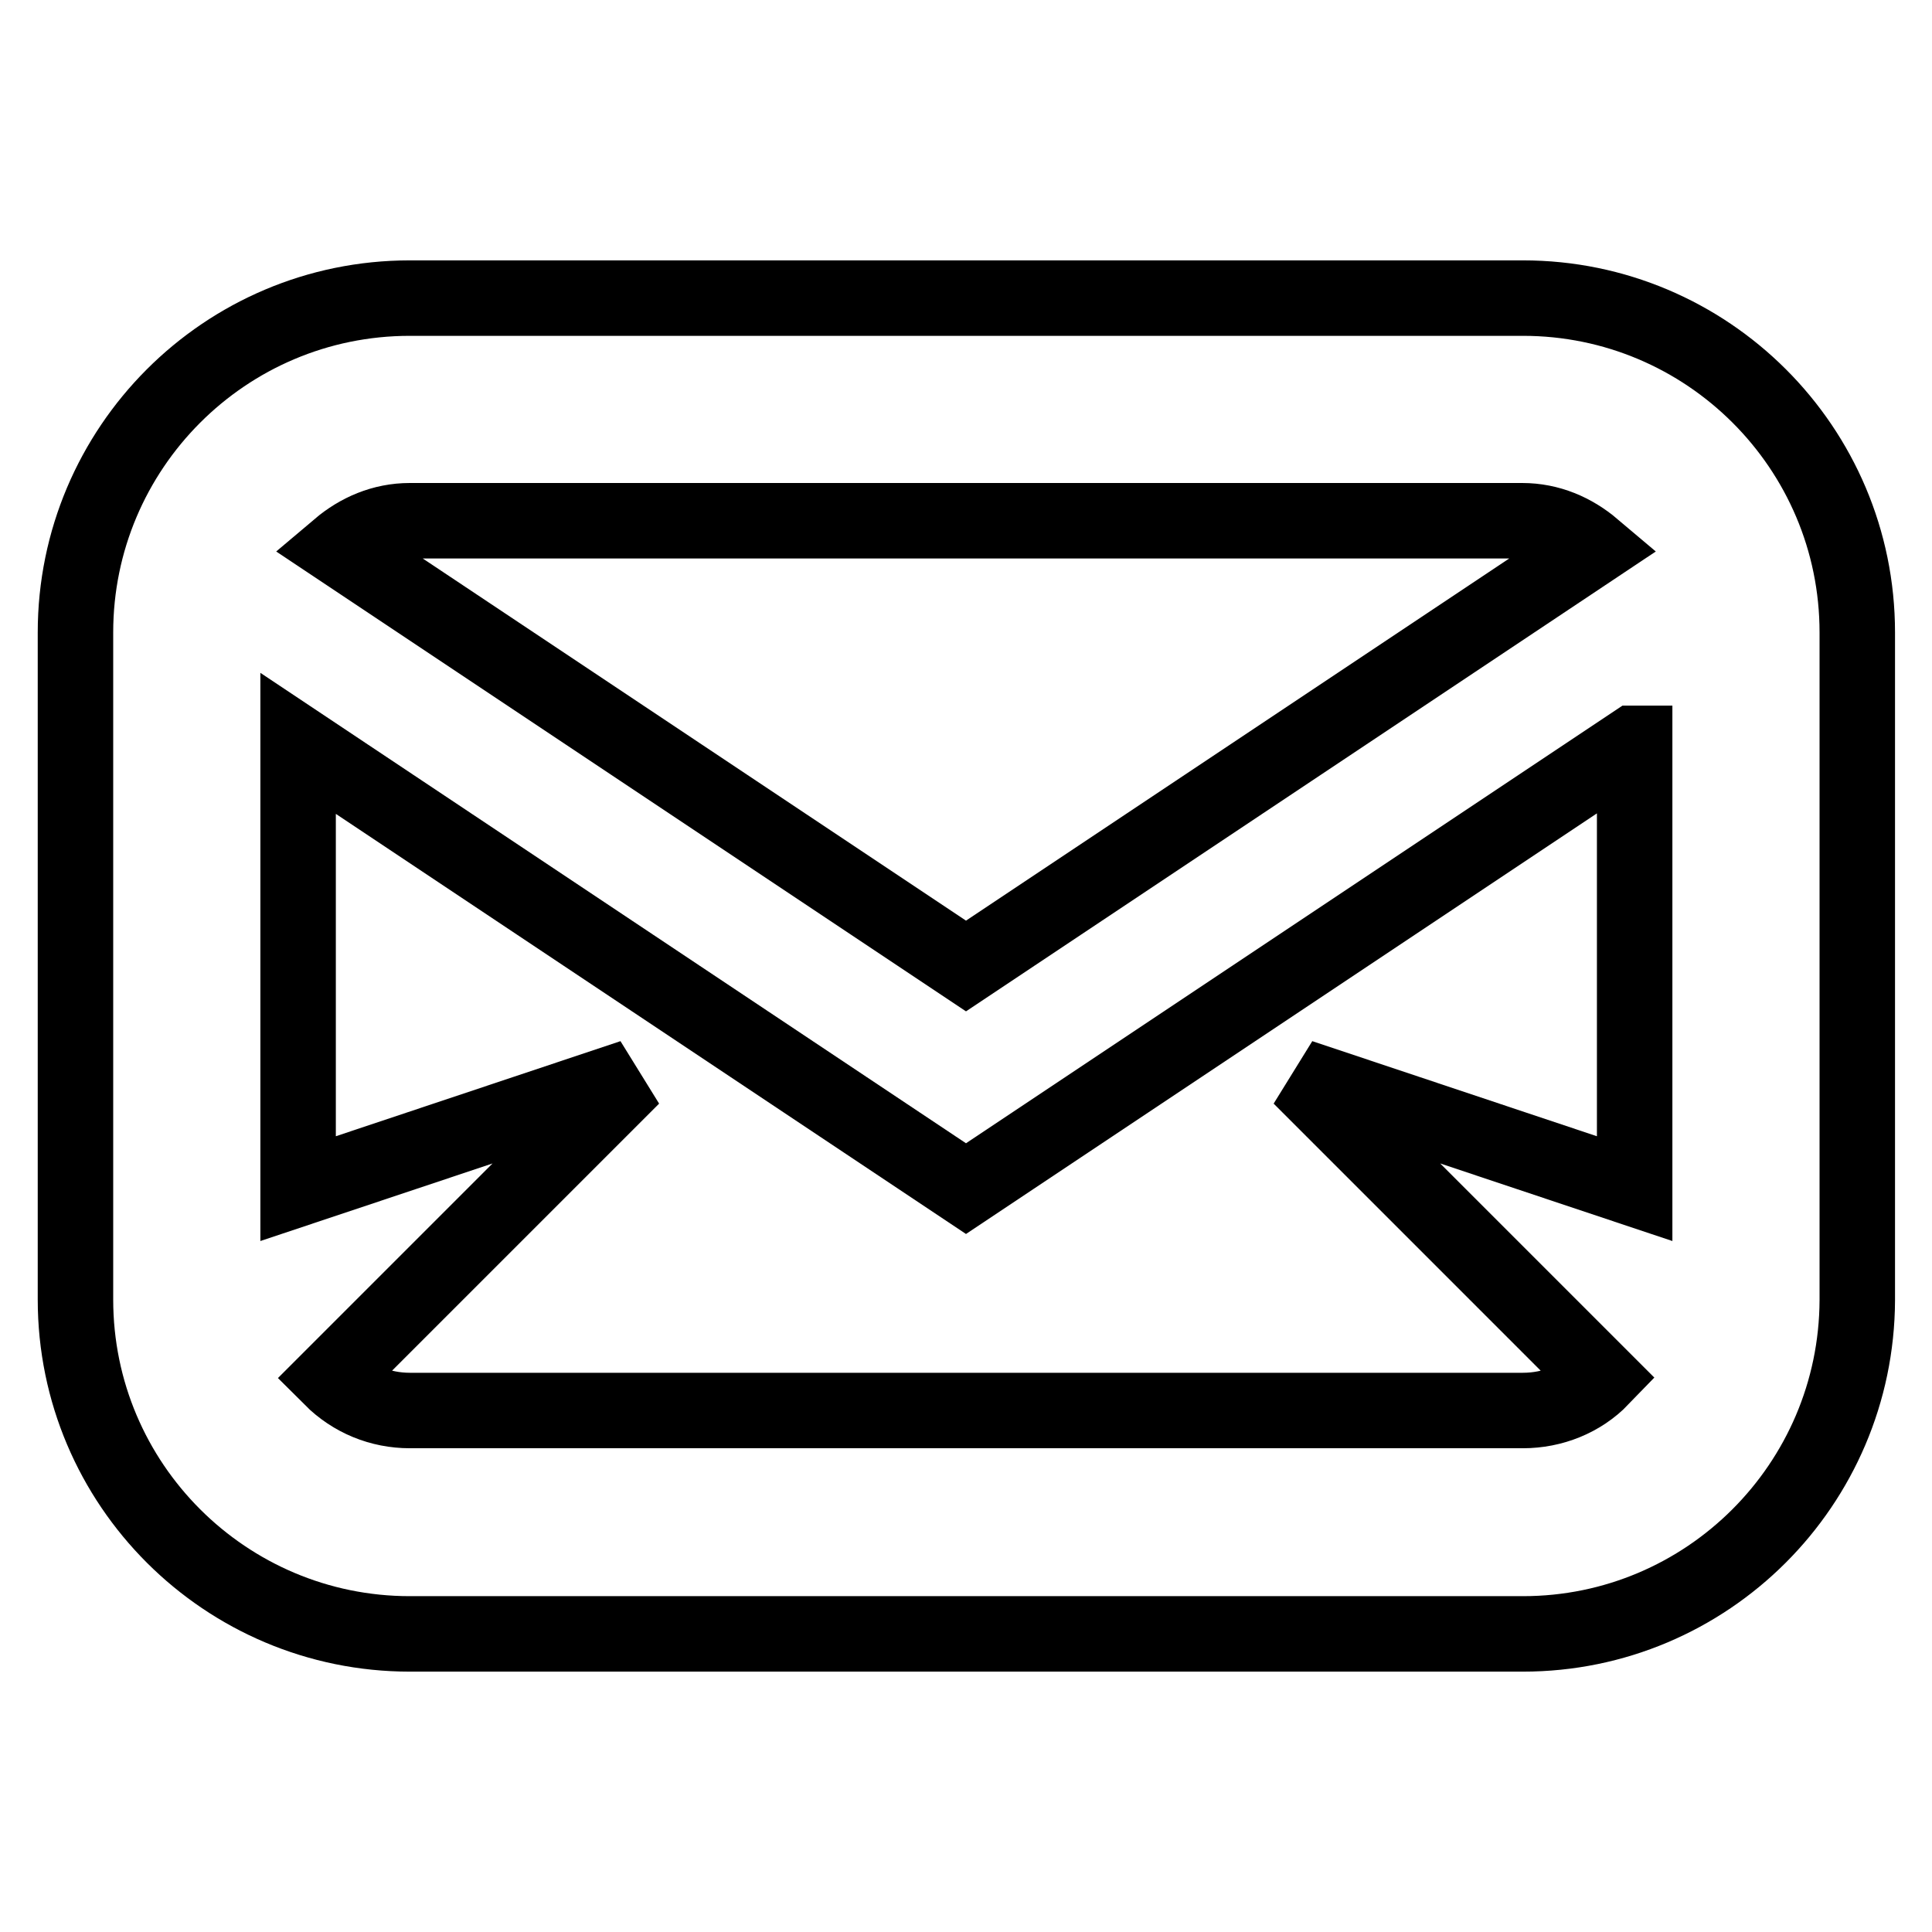
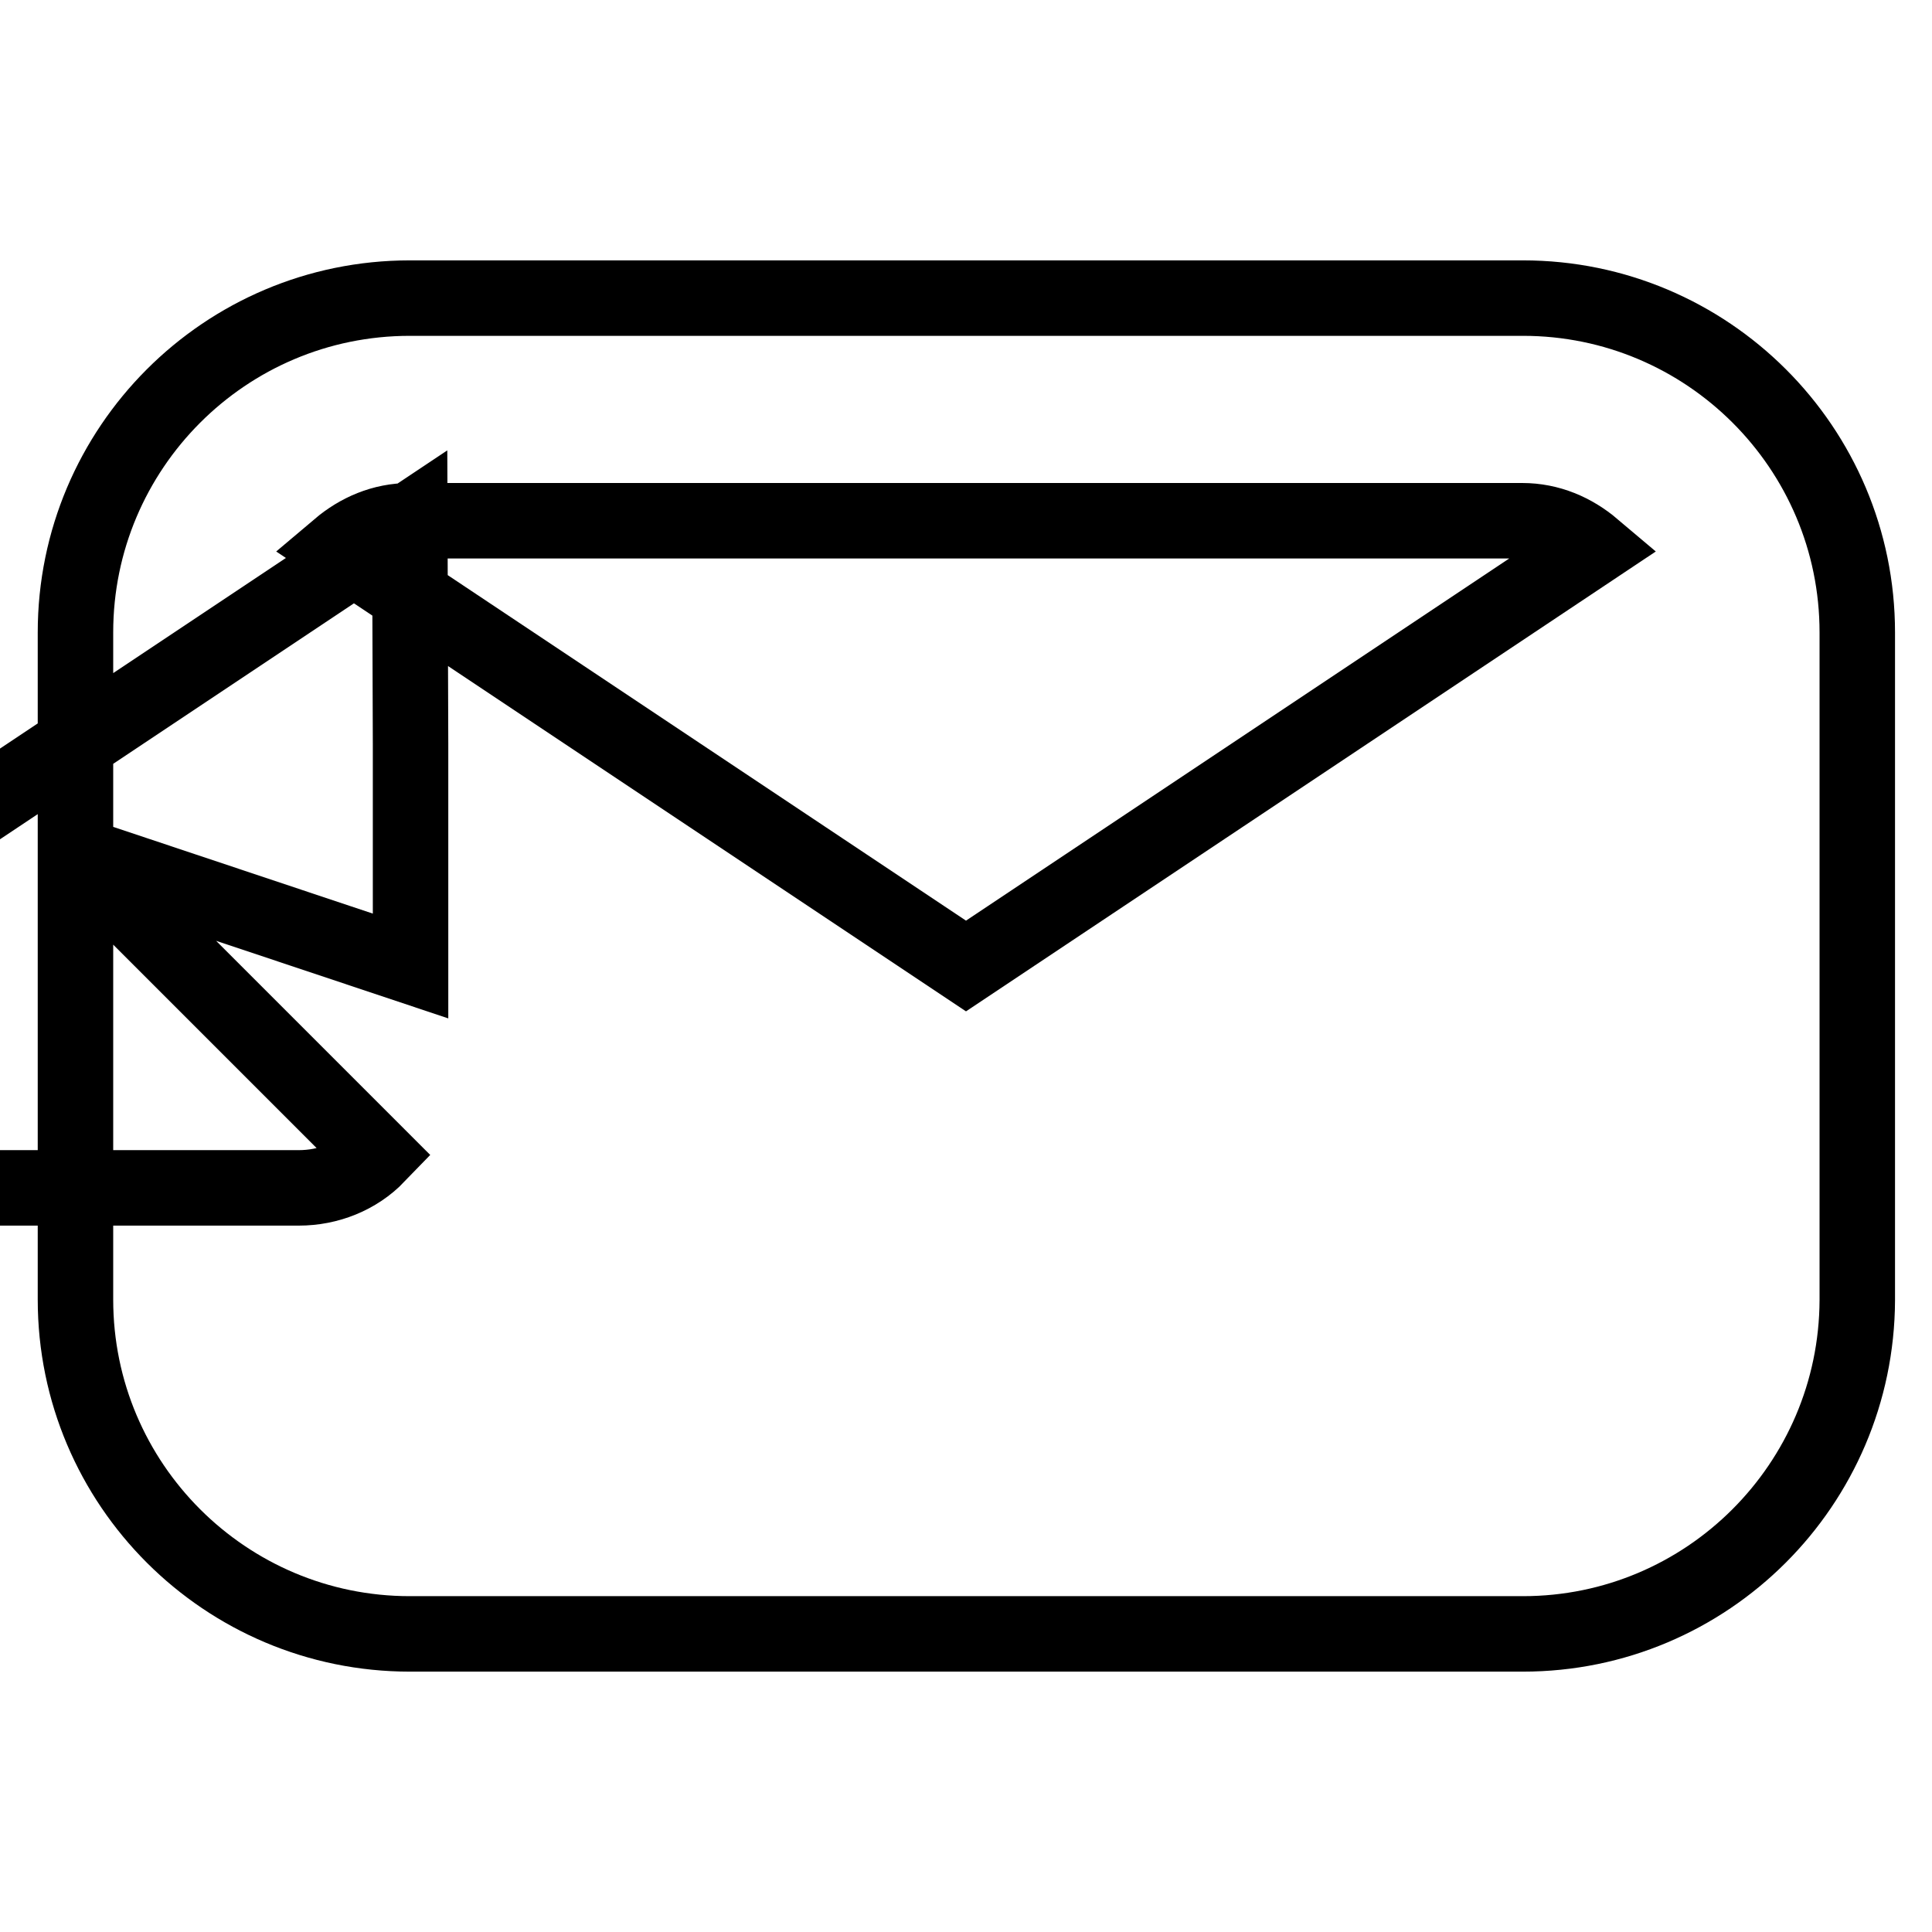
<svg xmlns="http://www.w3.org/2000/svg" version="1.1" x="0px" y="0px" viewBox="0 0 256 256" enable-background="new 0 0 256 256" xml:space="preserve">
  <g>
-     <path stroke-width="10" fill-opacity="0" stroke="#000000" d="M201.8,216.5H54.3c-24.4,0-44.3-19.8-44.3-44.3V83.8c0-24.4,19.8-44.3,44.3-44.3h147.5 c24.4,0,44.3,19.8,44.3,44.3v88.5C246,196.7,226.2,216.5,201.8,216.5z M54.3,69c-3.6,0-6.8,1.4-9.4,3.6L128,128l83.1-55.4 c-2.6-2.2-5.8-3.6-9.4-3.6H54.3z M216.5,98.5l-88.5,59l-88.5-59v59l44.3-14.8l-39.9,39.9c2.8,2.8,6.5,4.3,10.4,4.3h147.5 c3.9,0,7.7-1.5,10.4-4.3l-39.9-39.9l44.3,14.8V98.5z" />
+     <path stroke-width="10" fill-opacity="0" stroke="#000000" d="M201.8,216.5H54.3c-24.4,0-44.3-19.8-44.3-44.3V83.8c0-24.4,19.8-44.3,44.3-44.3h147.5 c24.4,0,44.3,19.8,44.3,44.3v88.5C246,196.7,226.2,216.5,201.8,216.5z M54.3,69c-3.6,0-6.8,1.4-9.4,3.6L128,128l83.1-55.4 c-2.6-2.2-5.8-3.6-9.4-3.6H54.3z l-88.5,59l-88.5-59v59l44.3-14.8l-39.9,39.9c2.8,2.8,6.5,4.3,10.4,4.3h147.5 c3.9,0,7.7-1.5,10.4-4.3l-39.9-39.9l44.3,14.8V98.5z" />
  </g>
</svg>